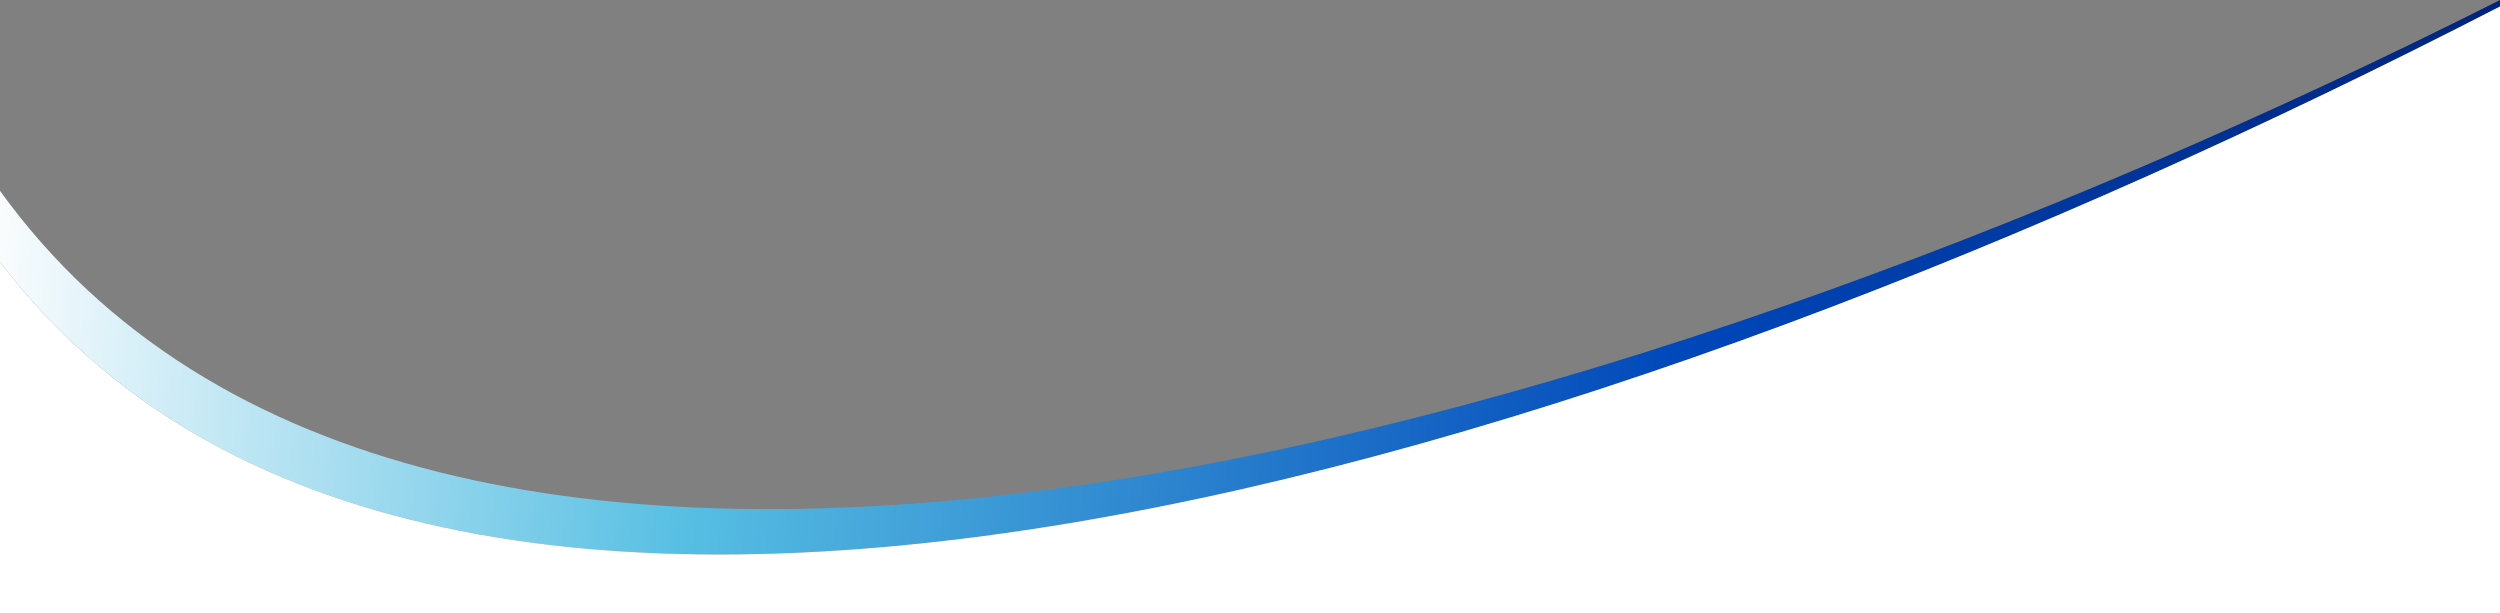
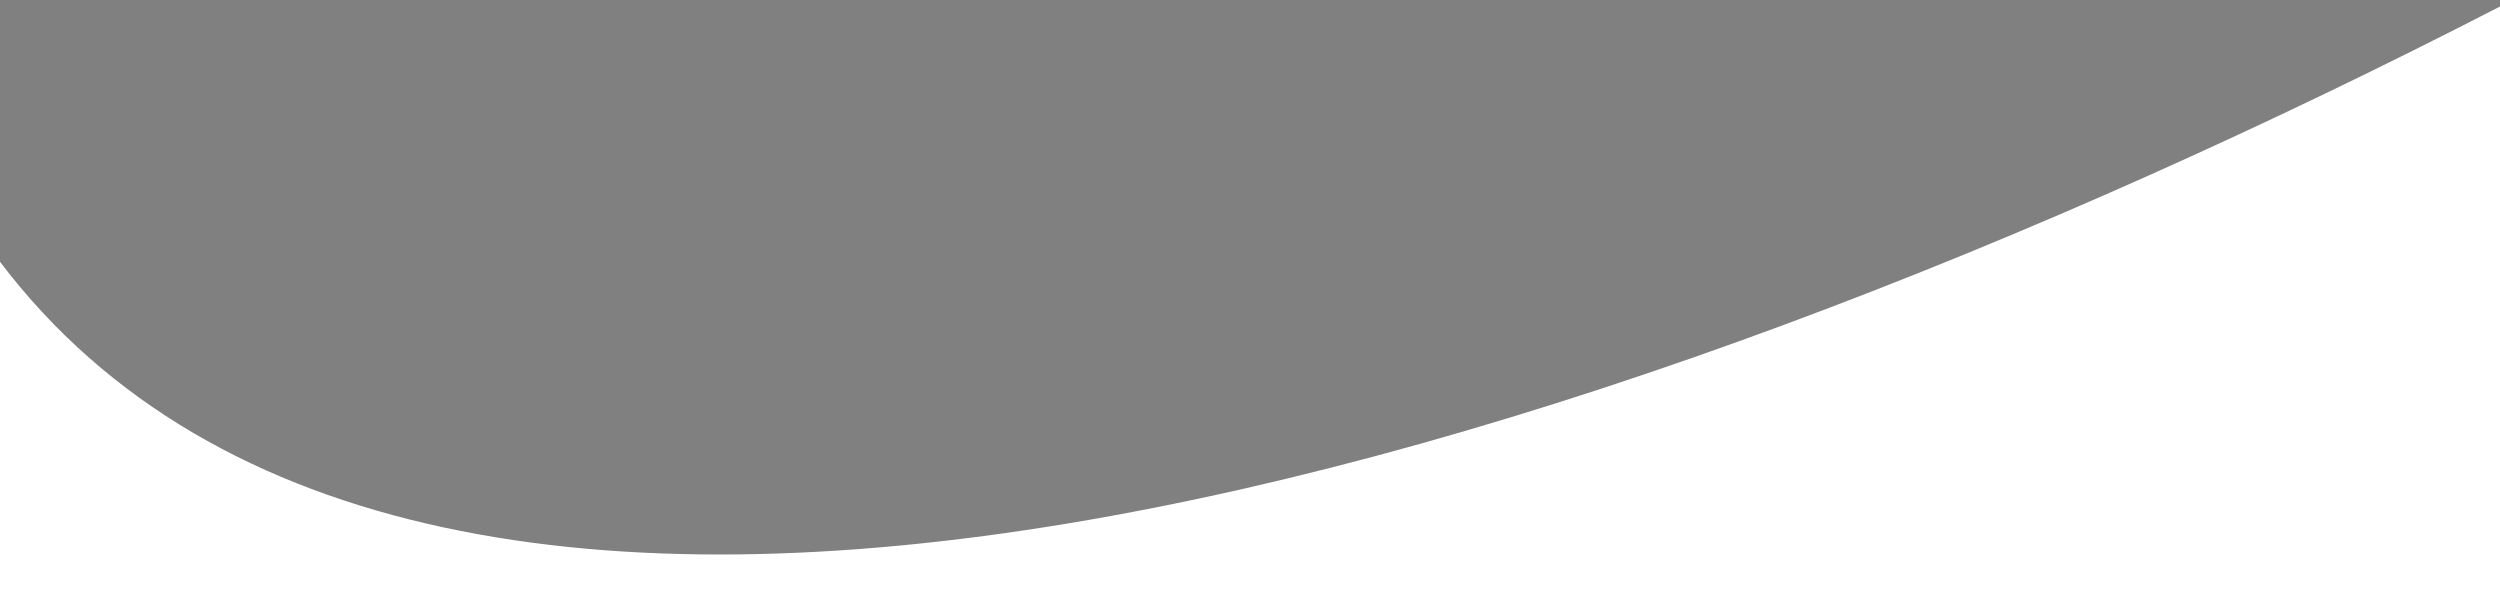
<svg xmlns="http://www.w3.org/2000/svg" width="1365.739" height="334.923" viewBox="0 0 1365.739 334.923">
  <rect x="0" y="0" width="1365.739" height="334.923" fill="#808080" stroke="none" />
  <defs>
    <linearGradient id="linear-gradient" x1="1" x2="0.004" y2="-0.026" gradientUnits="objectBoundingBox">
      <stop offset="0" stop-color="#00247d" />
      <stop offset="0.318" stop-color="#0047ba" />
      <stop offset="0.711" stop-color="#57bfe3" />
      <stop offset="1" stop-color="#fefefe" />
    </linearGradient>
  </defs>
  <g id="Group_600" data-name="Group 600" transform="translate(52 -370.968)">
-     <path id="Path_2359" data-name="Path 2359" d="M1365.583,297.584C863.673,550.533,229.684,720.362-.156,401.83V440.6C234.683,750.5,866.427,558.22,1365.583,301.143Z" transform="translate(-51.844 73.384)" fill="url(#linear-gradient)" />
    <path id="Path_2360" data-name="Path 2360" d="M1365.583,632.778H-.156V440.869c234.839,309.9,866.583,117.622,1365.739-139.455Z" transform="translate(-51.844 73.113)" fill="#fff" />
  </g>
</svg>